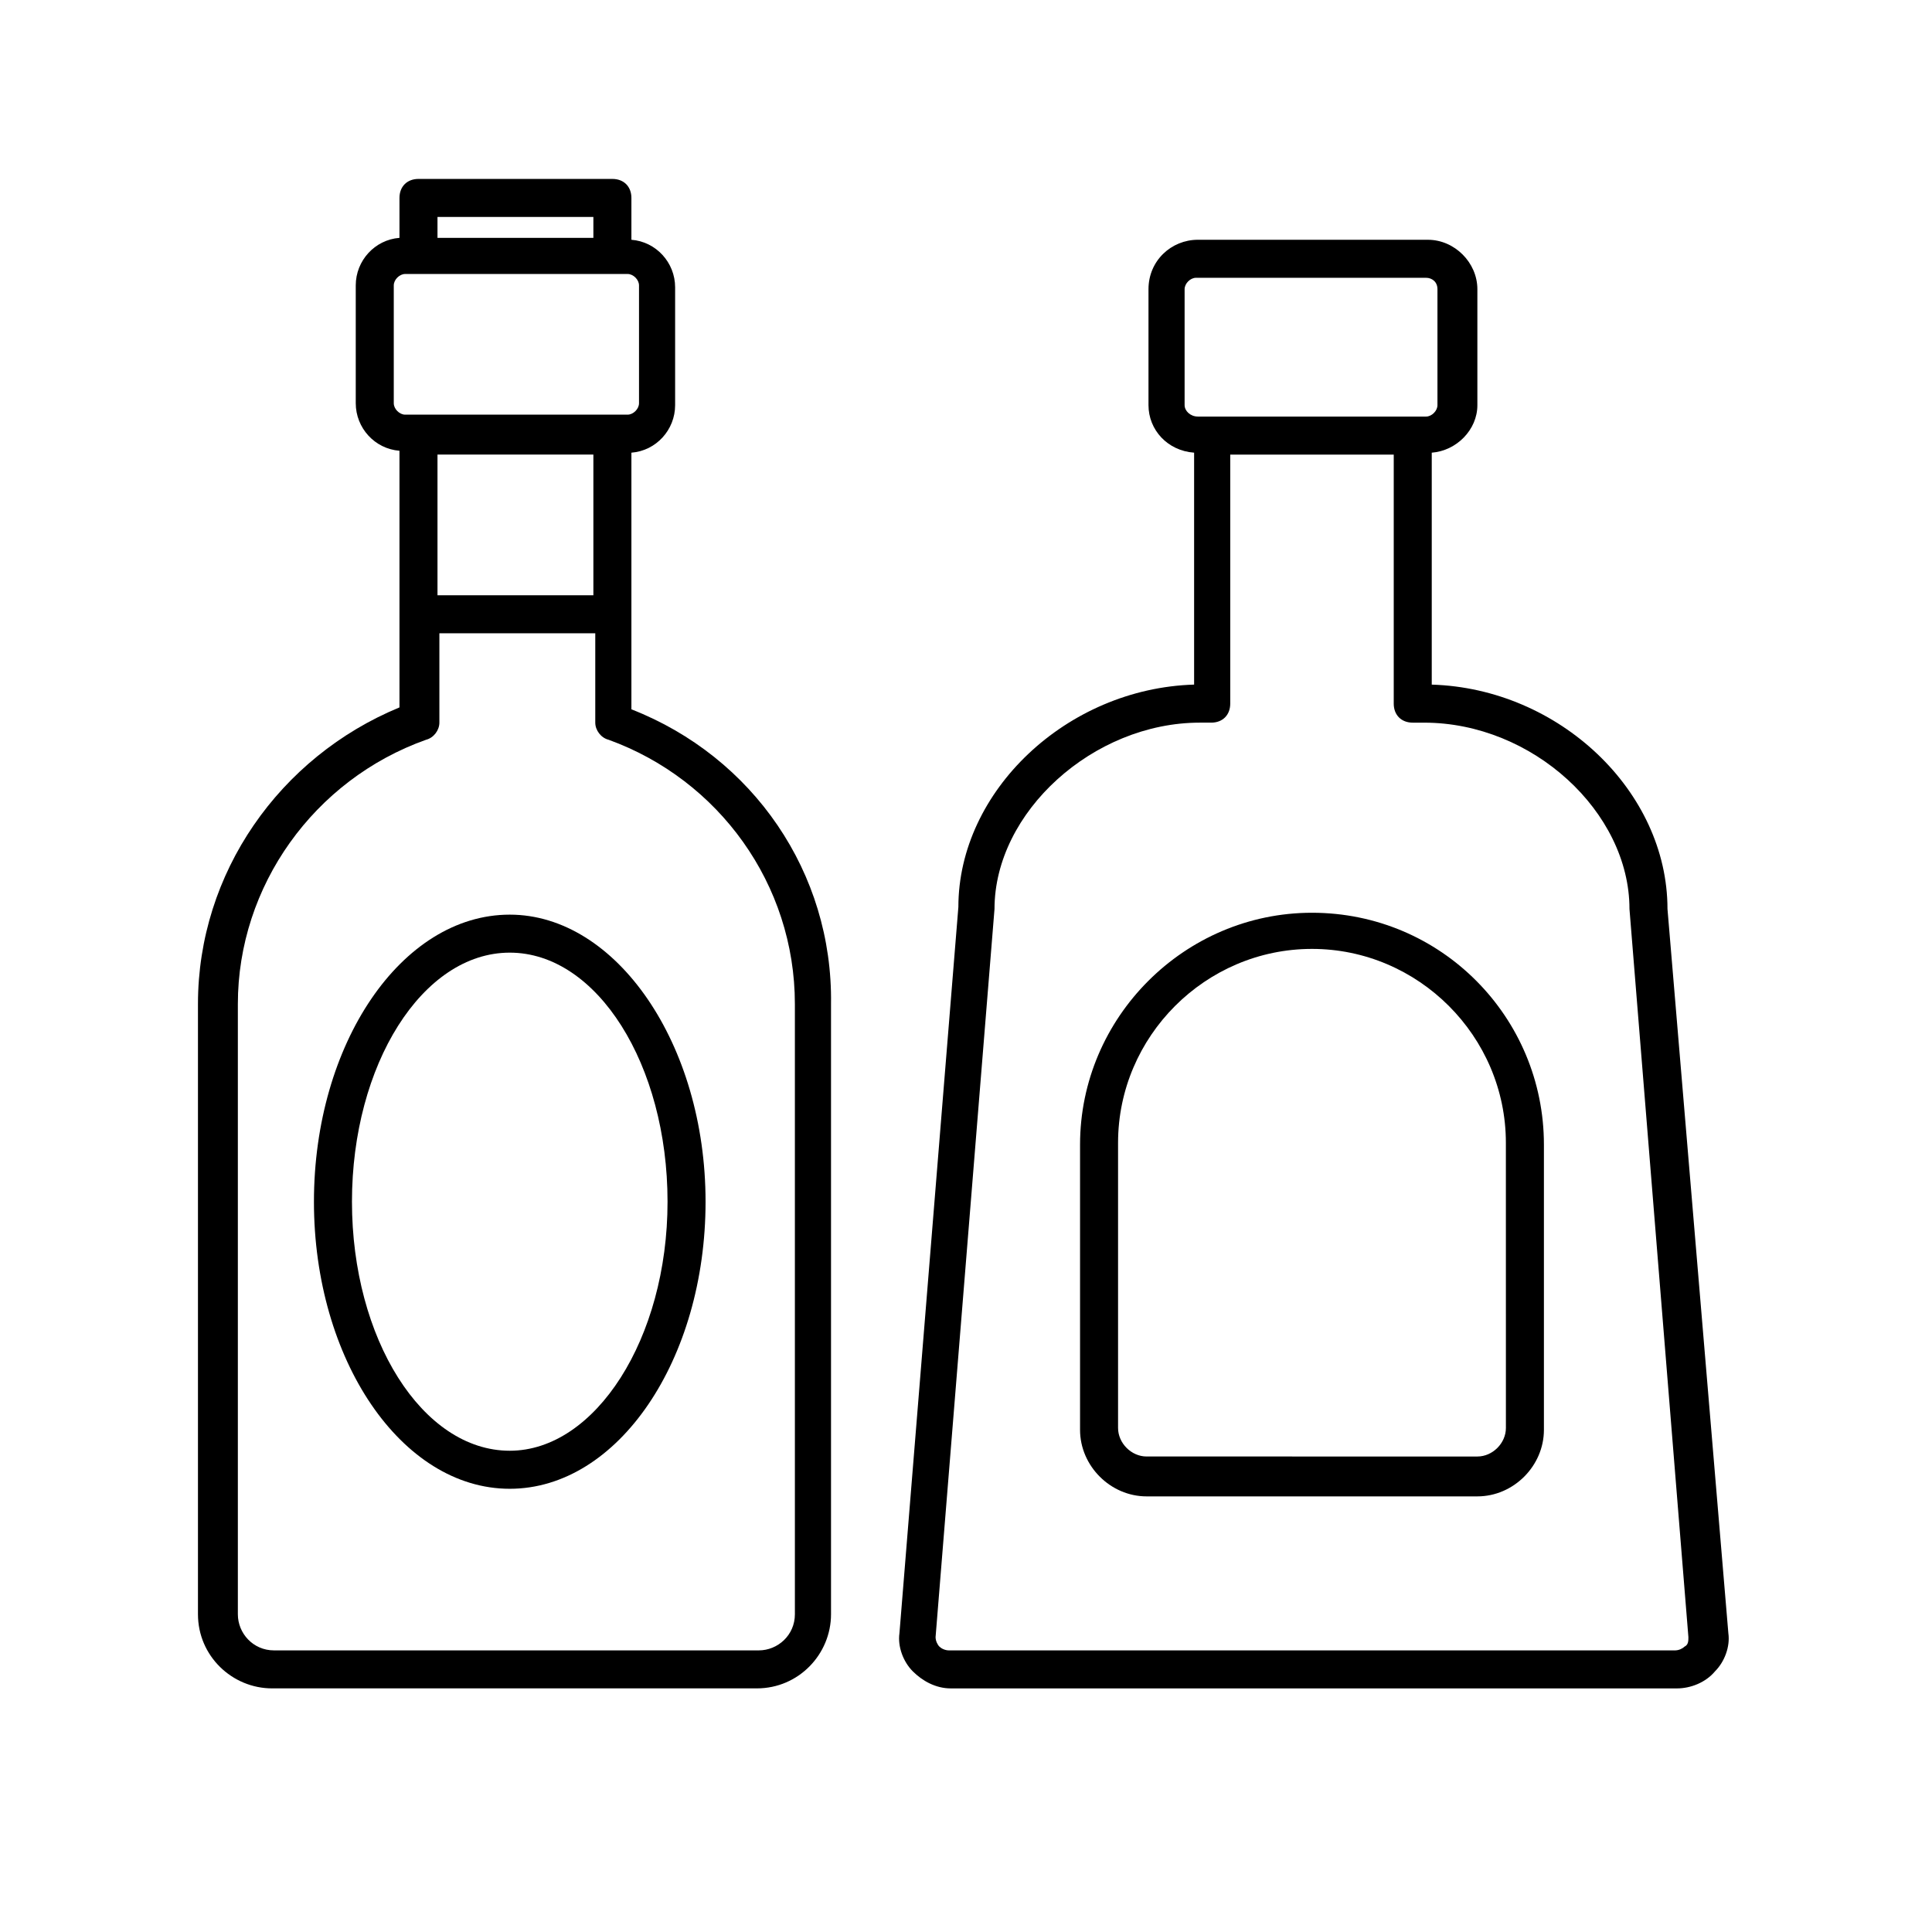
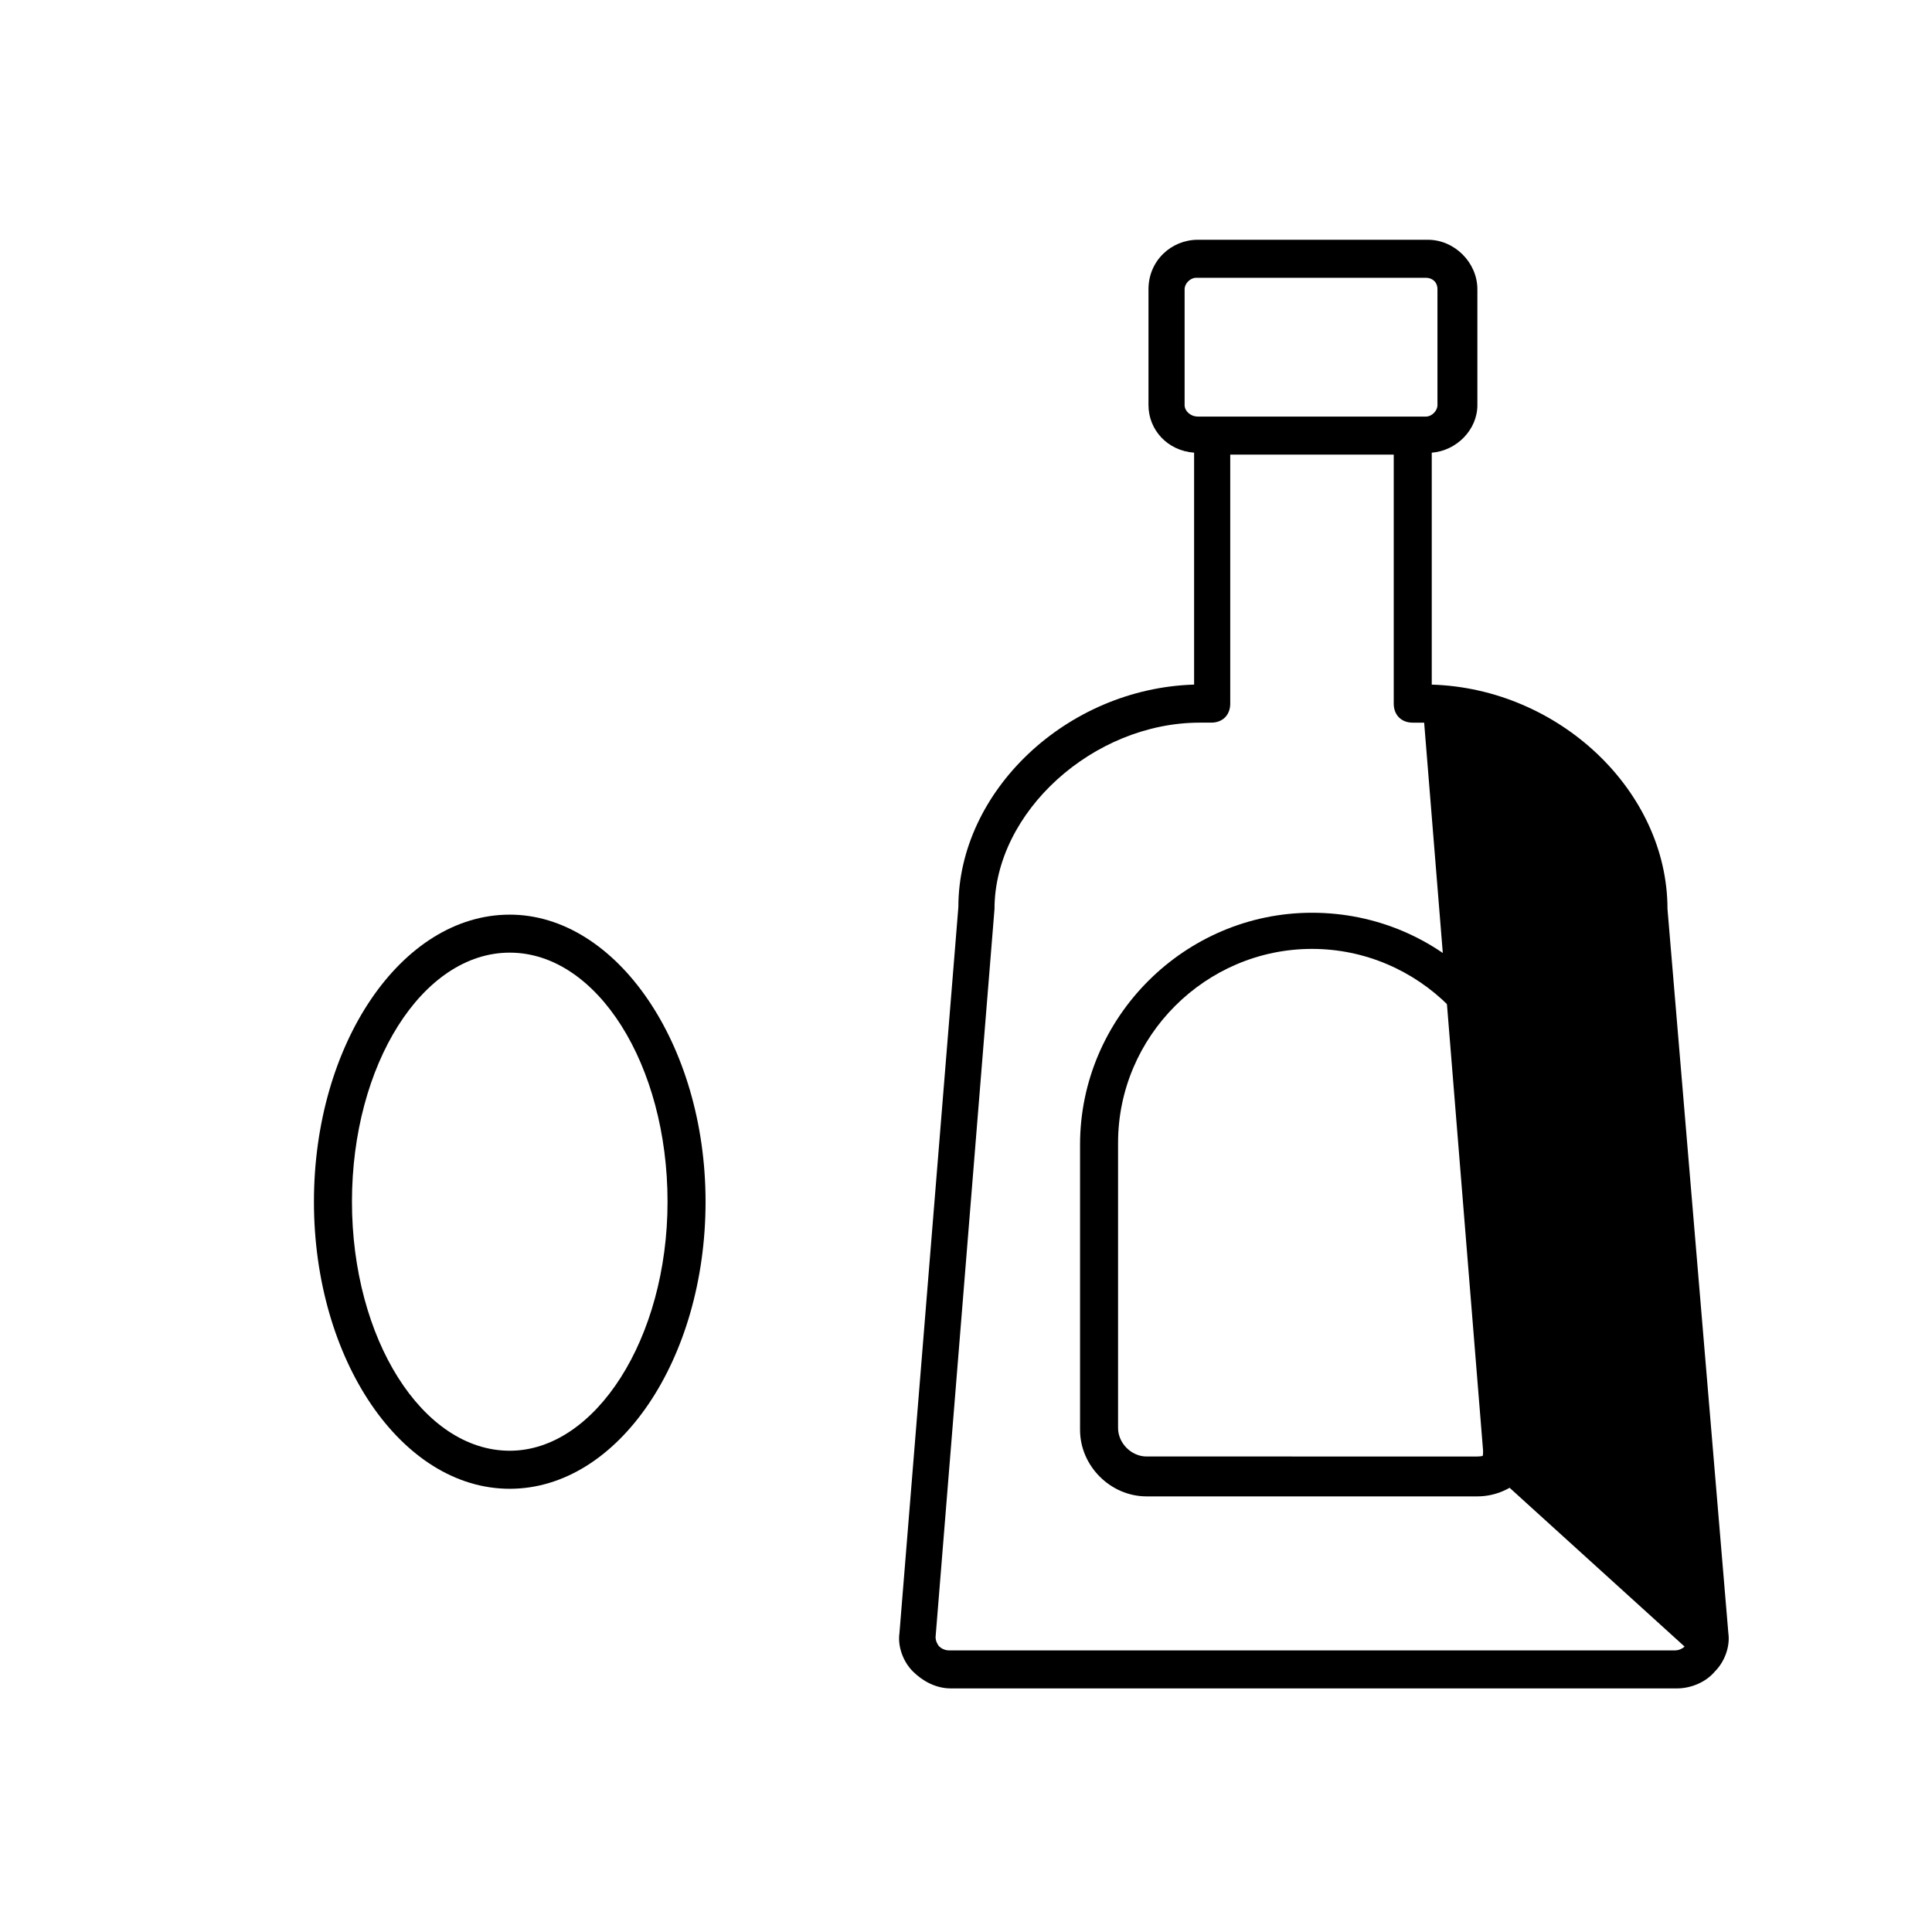
<svg xmlns="http://www.w3.org/2000/svg" fill="#000000" width="800px" height="800px" version="1.1" viewBox="144 144 512 512">
  <g>
-     <path d="m311.33 331.98v-68.016c6.551-0.504 11.586-6.047 11.586-12.594v-31.234c0-6.551-5.039-12.09-11.586-12.594v-11.086c0-3.023-2.016-5.039-5.039-5.039h-51.387c-3.023 0-5.039 2.016-5.039 5.039v10.578c-6.551 0.504-11.586 6.047-11.586 12.594v31.234c0 6.551 5.039 12.09 11.586 12.594v68.016c-31.738 13.102-53.402 43.836-53.402 78.598v161.72c0 11.082 9.07 19.648 19.648 19.648h128.47c11.082 0 19.648-9.07 19.648-19.648v-161.72c0.504-34.762-20.656-65.496-52.898-78.09zm-10.078-30.23h-41.312v-37.281h41.312zm0-100.26v5.543h-41.312v-5.543zm-52.898 49.375v-31.234c0-1.512 1.512-3.023 3.023-3.023h58.945c1.512 0 3.023 1.512 3.023 3.023v31.234c0 1.512-1.512 3.023-3.023 3.023h-58.945c-1.512 0-3.023-1.512-3.023-3.023zm106.3 320.93c0 5.543-4.535 9.574-9.574 9.574h-128.47c-5.543 0-9.574-4.535-9.574-9.574v-161.72c0-31.234 20.152-59.449 49.879-70.031 2.016-0.504 3.527-2.519 3.527-4.535v-23.68h41.312v23.68c0 2.016 1.512 4.031 3.527 4.535 29.219 10.582 49.371 38.293 49.371 70.031z" />
-     <path d="m523.43 325.43v-61.465c6.551-0.504 12.09-6.047 12.09-12.594v-30.73c0-7.055-6.047-13.098-13.098-13.098l-60.961-0.004c-7.055 0-13.098 5.543-13.098 13.098v30.73c0 6.551 5.039 12.09 12.09 12.594v61.465c-33.754 1.008-62.473 28.215-62.473 58.945l-15.617 192.46c-0.504 3.527 1.008 7.559 3.527 10.078 2.519 2.519 6.047 4.535 10.078 4.535h192.46c3.527 0 7.559-1.512 10.078-4.535 2.519-2.519 4.031-6.551 3.527-10.078l-16.133-191.95c0-31.234-28.715-58.441-62.469-59.449zm-65.496-74.059v-30.73c0-1.512 1.512-3.023 3.023-3.023h60.961c1.512 0 3.023 1.008 3.023 3.023v30.73c0 1.512-1.512 3.023-3.023 3.023h-60.457c-2.016 0-3.527-1.512-3.527-3.023zm132.5 328.99c-0.504 0.504-1.512 1.008-2.519 1.008h-192.45c-1.008 0-2.016-0.504-2.519-1.008-0.504-0.504-1.008-1.512-1.008-2.519l15.617-192.96c0-25.695 26.199-49.375 54.41-49.375h3.023c3.023 0 5.039-2.016 5.039-5.039v-65.996h43.328v66c0 3.023 2.016 5.039 5.039 5.039h3.023c28.719 0 54.41 23.68 54.41 49.375l15.617 192.96c0 1.008 0 2.016-1.008 2.519z" />
+     <path d="m523.43 325.43v-61.465c6.551-0.504 12.09-6.047 12.09-12.594v-30.73c0-7.055-6.047-13.098-13.098-13.098l-60.961-0.004c-7.055 0-13.098 5.543-13.098 13.098v30.73c0 6.551 5.039 12.09 12.09 12.594v61.465c-33.754 1.008-62.473 28.215-62.473 58.945l-15.617 192.46c-0.504 3.527 1.008 7.559 3.527 10.078 2.519 2.519 6.047 4.535 10.078 4.535h192.46c3.527 0 7.559-1.512 10.078-4.535 2.519-2.519 4.031-6.551 3.527-10.078l-16.133-191.95c0-31.234-28.715-58.441-62.469-59.449zm-65.496-74.059v-30.73c0-1.512 1.512-3.023 3.023-3.023h60.961c1.512 0 3.023 1.008 3.023 3.023v30.73c0 1.512-1.512 3.023-3.023 3.023h-60.457c-2.016 0-3.527-1.512-3.527-3.023zm132.5 328.99c-0.504 0.504-1.512 1.008-2.519 1.008h-192.45c-1.008 0-2.016-0.504-2.519-1.008-0.504-0.504-1.008-1.512-1.008-2.519l15.617-192.96c0-25.695 26.199-49.375 54.41-49.375h3.023c3.023 0 5.039-2.016 5.039-5.039v-65.996h43.328v66c0 3.023 2.016 5.039 5.039 5.039h3.023l15.617 192.96c0 1.008 0 2.016-1.008 2.519z" />
    <path d="m279.09 386.39c-28.719 0-51.891 34.258-51.891 76.074-0.004 41.816 23.172 76.078 51.891 76.078s51.891-34.258 51.891-76.074-23.68-76.078-51.891-76.078zm0 142.07c-23.176 0-41.816-29.727-41.816-66s18.641-66 41.816-66c23.176 0 41.816 29.727 41.816 66 0 36.277-19.148 66-41.816 66z" />
    <path d="m491.69 385.89c-33.754 0-61.465 27.711-61.465 61.465v75.57c0 9.574 8.062 17.633 17.633 17.633h87.664c9.574 0 17.633-8.062 17.633-17.633v-75.57c0-33.754-27.207-61.465-61.465-61.465zm51.391 136.54c0 4.031-3.527 7.559-7.559 7.559l-87.664-0.004c-4.031 0-7.559-3.527-7.559-7.559v-75.57c0-28.215 23.176-51.387 51.387-51.387 28.215 0 51.387 23.176 51.387 51.387z" />
  </g>
</svg>